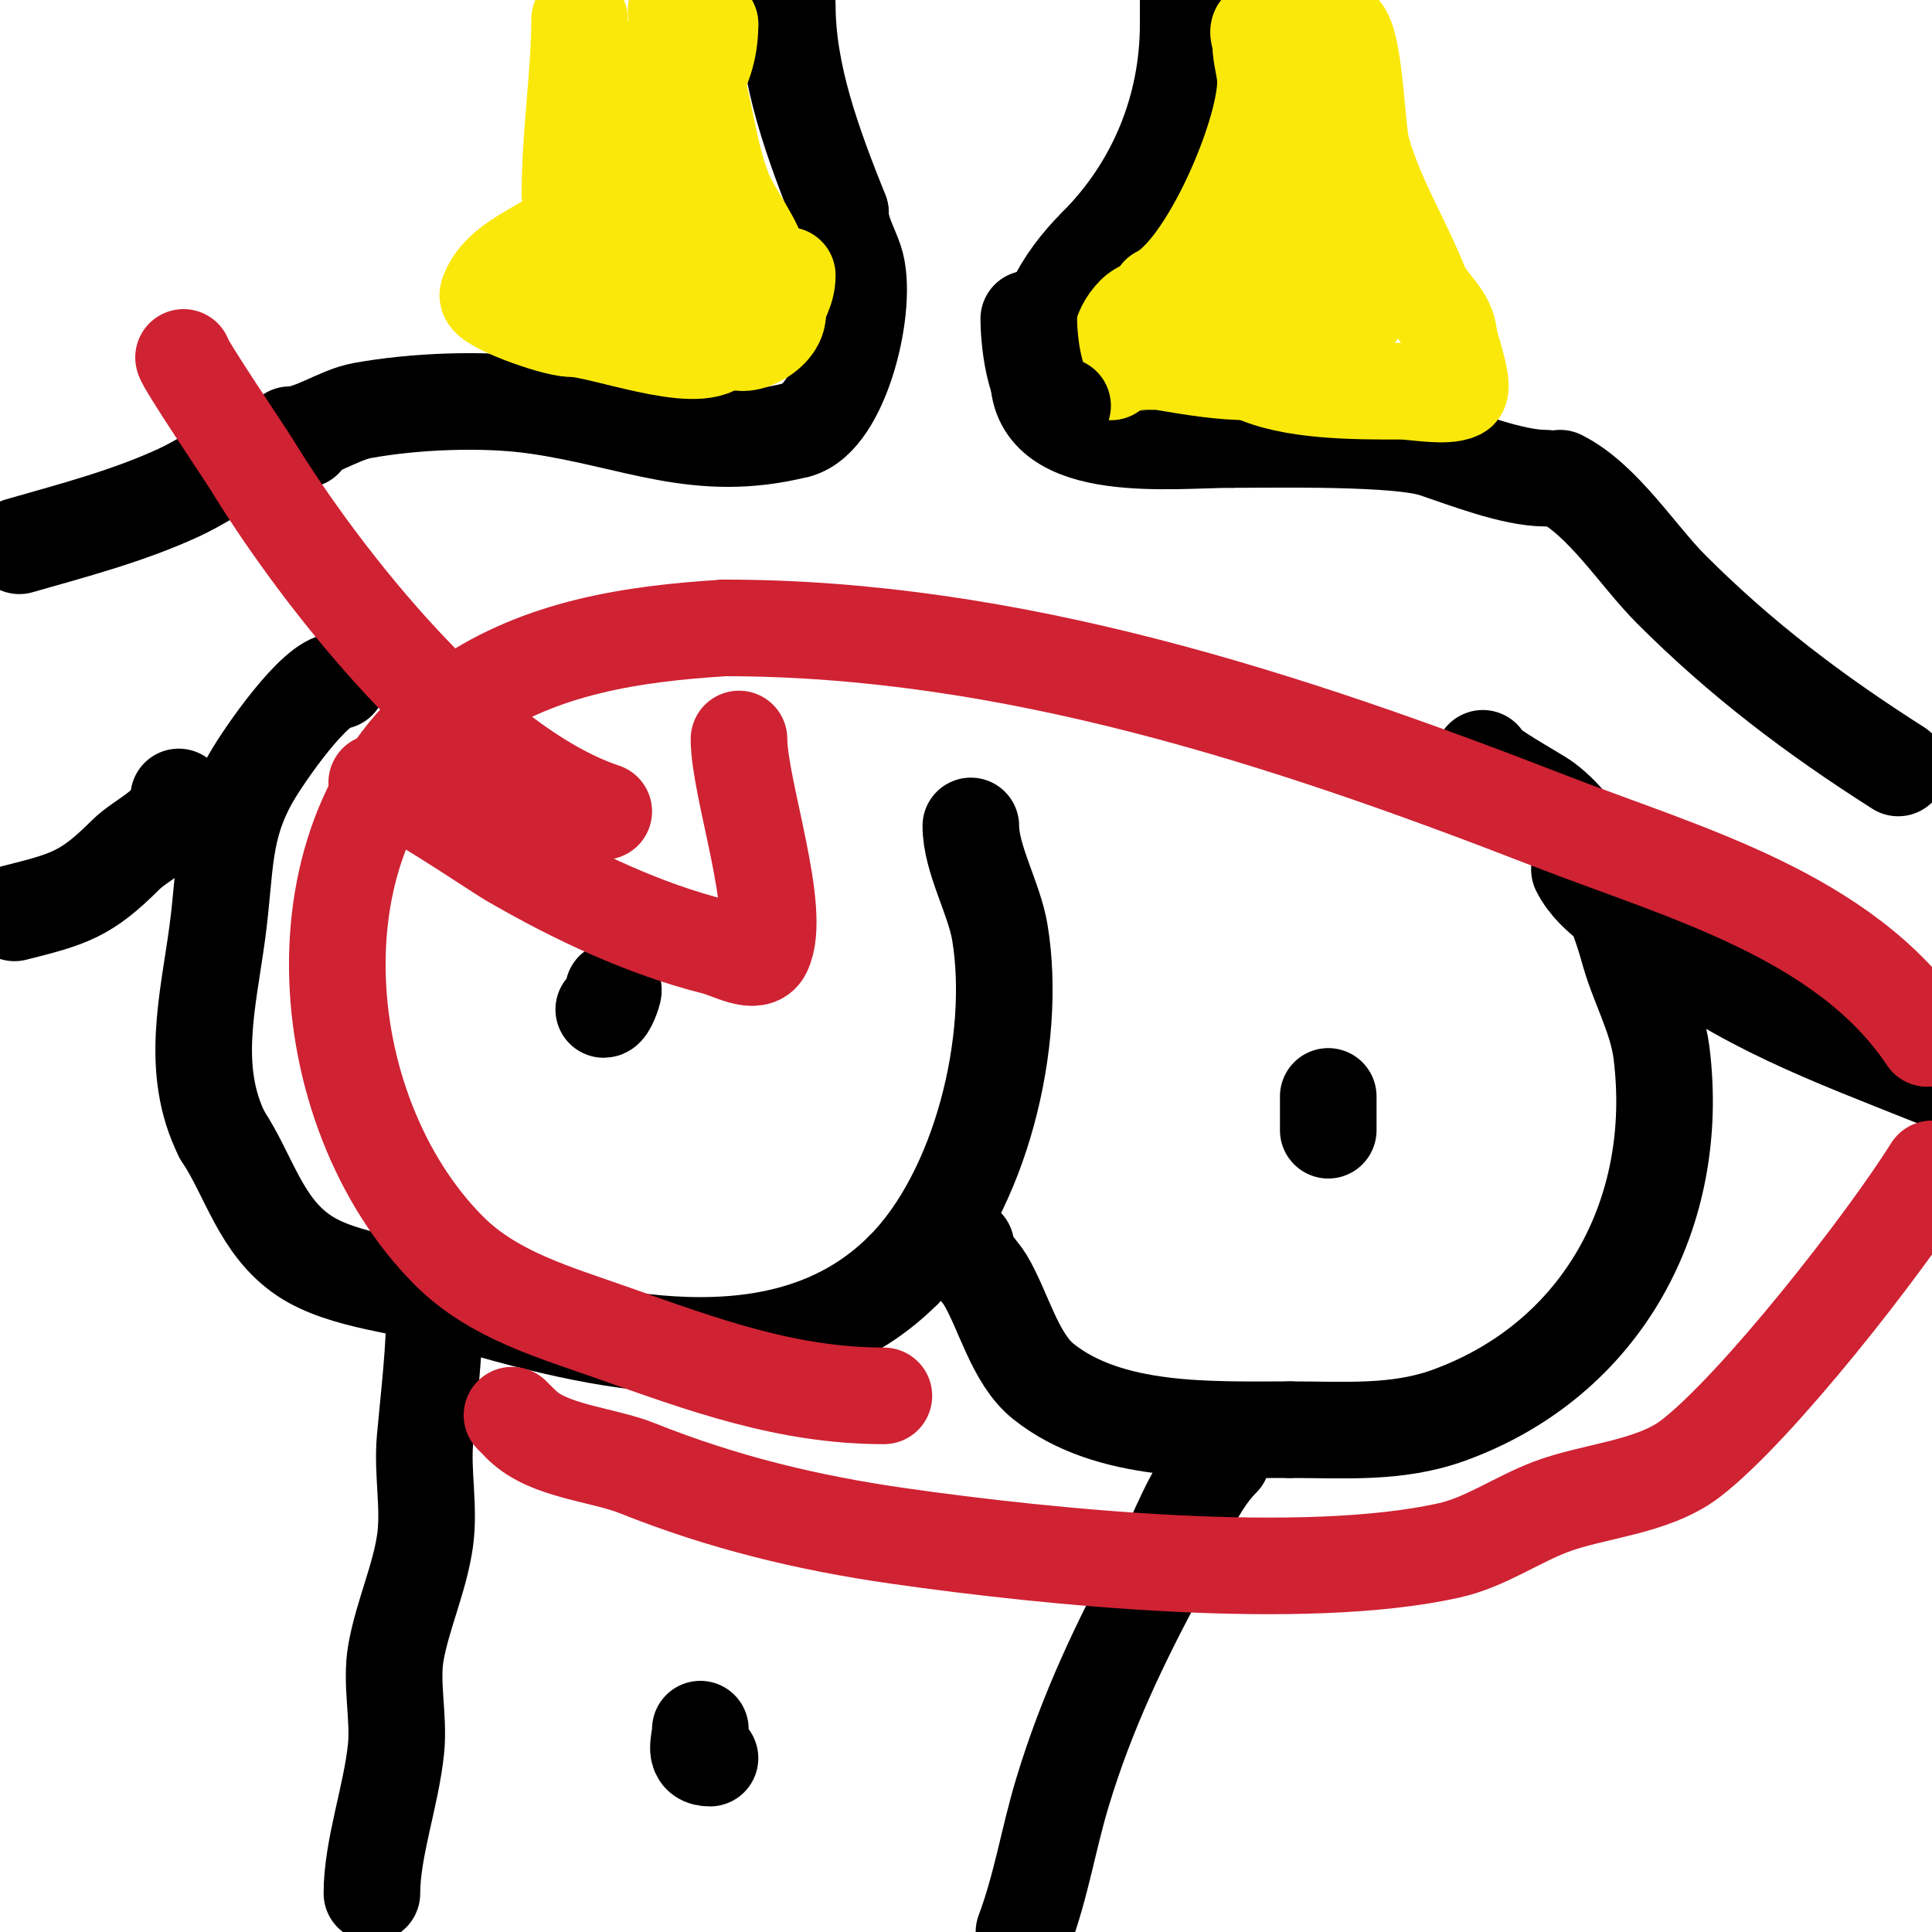
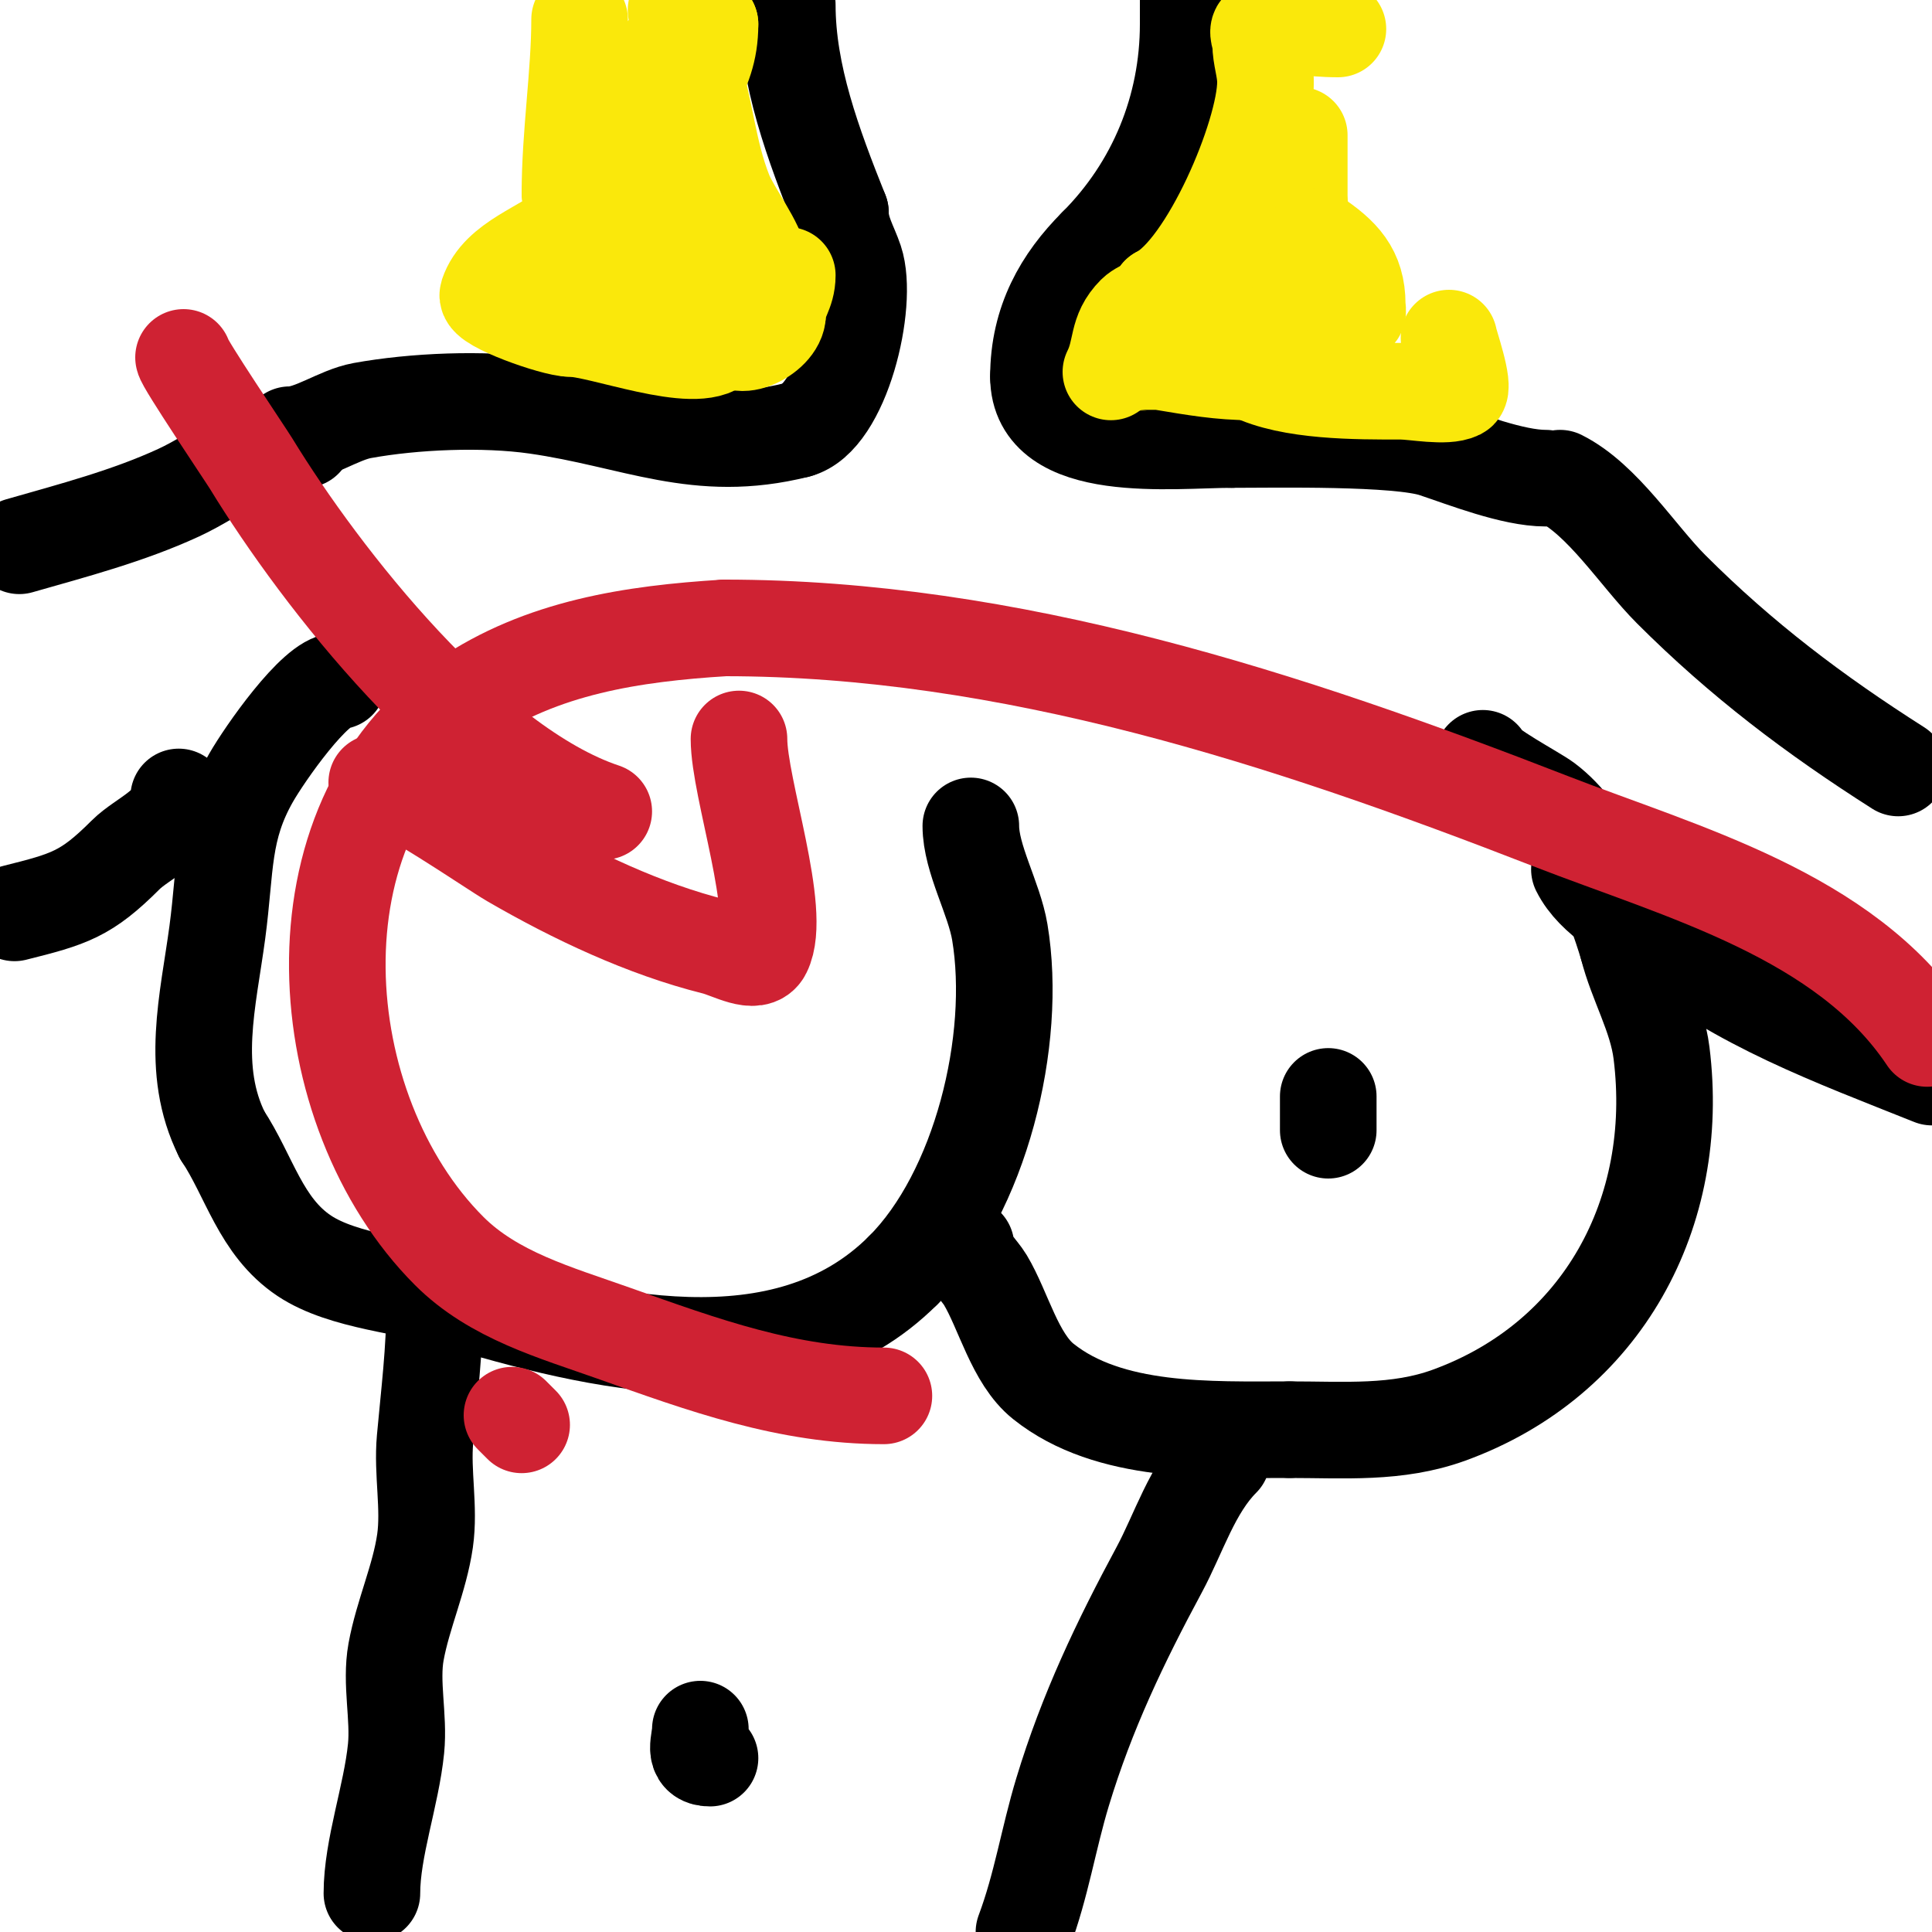
<svg xmlns="http://www.w3.org/2000/svg" viewBox="0 0 400 400" version="1.1">
  <g fill="none" stroke="#000000" stroke-width="20" stroke-linecap="round" stroke-linejoin="round">
    <path d="M70,141c-4.691,0 -15.225,15.144 -18,20c-6.125,10.718 -5.203,18.52 -7,32c-1.883,14.125 -5.771,28.457 1,42" />
    <path d="M46,235c5.632,8.448 7.913,18.942 17,25c8.107,5.404 21.754,6.226 31,9c29.283,8.785 68.416,18.584 93,-6" />
    <path d="M187,263c16.015,-16.015 23.735,-47.587 20,-70c-1.17,-7.02 -6,-15.22 -6,-22" />
    <path d="M200,258c0,2.571 2.746,4.911 4,7c3.748,6.247 6.103,16.282 12,21c13.633,10.906 34.627,10 51,10" />
    <path d="M267,296c11.298,0 22.25,0.909 33,-3c31.834,-11.576 48.123,-42.015 44,-75c-0.962,-7.693 -5.141,-14.565 -7,-22" />
    <path d="M337,196c-2.967,-9.892 -8.232,-23.424 -17,-30c-2.273,-1.705 -13,-7.325 -13,-9" />
-     <path d="M127,205c0,0.5 -1.195,4 -2,4" />
    <path d="M125,209" />
    <path d="M275,227c0,2.333 0,4.667 0,7" />
    <path d="M90,270c0,9.582 -1.138,18.523 -2,28c-0.627,6.892 0.978,14.153 0,21c-1.104,7.726 -4.603,15.316 -6,23c-1.168,6.424 0.651,13.494 0,20c-0.979,9.788 -5,20.643 -5,30" />
    <path d="M77,392" />
    <path d="M253,302c-6.205,6.205 -8.955,15.488 -13,23c-8.064,14.976 -14.972,29.407 -20,46c-2.943,9.713 -4.386,19.363 -8,29" />
    <path d="M145,358c0,2.602 -1.746,6 2,6" />
    <path d="M82,134" />
    <path d="M37,165c0,5.753 -7.439,8.439 -11,12c-8.15,8.15 -11.596,9.149 -23,12" />
    <path d="M63,91c-9.788,0 -17.597,7.122 -26,11c-10.43,4.814 -21.842,7.812 -33,11" />
    <path d="M327,180c3.111,6.221 10.709,9.768 16,14c17.332,13.865 36.354,20.742 57,29" />
    <path d="M323,99c8.856,4.428 16.108,16.108 23,23c14.562,14.562 29.65,25.959 47,37" />
    <path d="M60,90c4.598,0 10.057,-4.101 15,-5c10.699,-1.945 25.076,-2.561 36,-1c20.444,2.921 33.378,10.155 54,5" />
    <path d="M165,89c9.26,-2.315 14.925,-26.224 12,-35c-1.093,-3.279 -3,-6.198 -3,-10" />
    <path d="M174,44c-5.665,-14.163 -11,-28.527 -11,-43" />
    <path d="M320,99c-6.798,0 -16.702,-3.901 -23,-6c-7.575,-2.525 -33.111,-2 -42,-2" />
    <path d="M255,91c-12.191,0 -40,3.412 -40,-13" />
    <path d="M215,78c0,-11.42 4.939,-19.939 12,-27" />
    <path d="M227,51c12.335,-12.335 19,-28.66 19,-46" />
    <path d="M246,5c0,-1.667 0,-3.333 0,-5" />
  </g>
  <g fill="none" stroke="#fae80b" stroke-width="20" stroke-linecap="round" stroke-linejoin="round">
    <path d="M120,4c0,11.259 -2,23.915 -2,36" />
    <path d="M118,40c3.446,-6.892 7.492,-13.99 12,-20c0.431,-0.575 7.582,-10.253 8,-9c0.745,2.236 0.428,4.713 1,7" />
    <path d="M139,18c1.926,7.703 6,18.316 6,25" />
    <path d="M145,43c8.207,-8.207 6,7.601 6,11" />
    <path d="M151,54c-1.869,5.608 0.395,9 -6,9" />
    <path d="M145,63c0,-6.909 -5.07,-37.86 -2,-44c2.416,-4.833 4,-8.335 4,-14" />
    <path d="M147,5c0,-0.313 -6.427,-3 -7,-3c-0.386,0 3,9.664 3,11" />
    <path d="M143,13c3.009,9.026 3.509,18.274 7,27c1.501,3.753 7,11.113 7,14" />
    <path d="M157,54c-2.65,5.301 -1.596,17 -8,17" />
    <path d="M149,71c-4.901,4.901 -24.644,-3 -31,-3" />
    <path d="M118,68c-3.264,0 -17.633,-5.101 -17,-7c2.316,-6.948 11.762,-9.417 17,-14c1.112,-0.973 3.689,-7 5,-7" />
    <path d="M123,40c10.603,-5.302 -1.583,12.417 3,17" />
    <path d="M126,57c4.515,0.753 12.814,1.907 17,4c3.16,1.58 0.692,7 8,7" />
    <path d="M151,68c0,6.141 10,1.505 10,-3" />
    <path d="M161,65c0,-2.837 2,-4.374 2,-8" />
    <path d="M230,77c2.354,-4.709 1.083,-8.083 5,-12c1.533,-1.533 5,-1.971 5,-4" />
    <path d="M240,61c10.03,-5.015 22,-33.115 22,-44" />
    <path d="M262,17c0,-2.767 -1,-5.241 -1,-8c0,-1 -0.981,-2.804 0,-3c6,-1.2 10.135,0 16,0" />
-     <path d="M277,6c3.531,0 3.749,20.623 5,25c2.934,10.27 8.121,18.304 12,28c1.553,3.882 6,6.633 6,11" />
    <path d="M300,70c0,0.658 3.44,10.28 2,11c-2.645,1.323 -9.047,0 -12,0c-9.009,0 -22.811,0.095 -31,-4" />
    <path d="M259,77c-6.263,0 -11.835,-0.972 -18,-2c-0.154,-0.026 -7,0 -7,0c0,0 6.385,-2.649 7,-3c7.185,-4.106 13.185,-9.185 19,-15" />
    <path d="M260,57c7.705,-7.705 5.786,-12.142 8,-21c0.191,-0.764 1,-8 1,-8c0,0 0,6.3 0,14" />
    <path d="M269,42c1.151,5.757 -1.544,22.456 3,27c2.722,2.722 8,-1.84 8,-4" />
    <path d="M280,65c1.567,0 1,-0.667 1,-2c0,-6.812 -3.243,-10.162 -9,-14" />
  </g>
  <g fill="none" stroke="#000000" stroke-width="20" stroke-linecap="round" stroke-linejoin="round">
-     <path d="M213,66c0,5.084 1.398,18 7,18" />
-   </g>
+     </g>
  <g fill="none" stroke="#cf2233" stroke-width="20" stroke-linecap="round" stroke-linejoin="round">
    <path d="M183,289c-19.981,0 -37.356,-6.384 -56,-13c-11.963,-4.245 -24.802,-7.802 -34,-17c-28.991,-28.991 -33.773,-88.839 3,-114c16.131,-11.037 35.061,-13.816 54,-15" />
    <path d="M150,130c59.241,0 116.359,18.751 171,40c27.258,10.6 60.982,19.472 78,45" />
-     <path d="M400,242c-9.744,15.591 -36.393,49.595 -50,60c-7.888,6.032 -20.074,6.6 -29,10c-7.117,2.711 -13.566,7.348 -21,9c-30.223,6.716 -82.711,1.47 -114,-3c-18.841,-2.692 -36.372,-6.949 -54,-14c-7.321,-2.928 -18.489,-3.489 -24,-9" />
    <path d="M108,295l-2,-2" />
    <path d="M38,74c0,1.087 12.848,20.114 14,22c14.628,23.936 45.128,62.709 73,72" />
    <path d="M78,162c4.358,0 23.542,13.419 28,16c12.974,7.511 27.458,14.364 42,18c3.25,0.812 8.502,3.996 10,1c4.077,-8.153 -5,-33.775 -5,-44" />
  </g>
</svg>